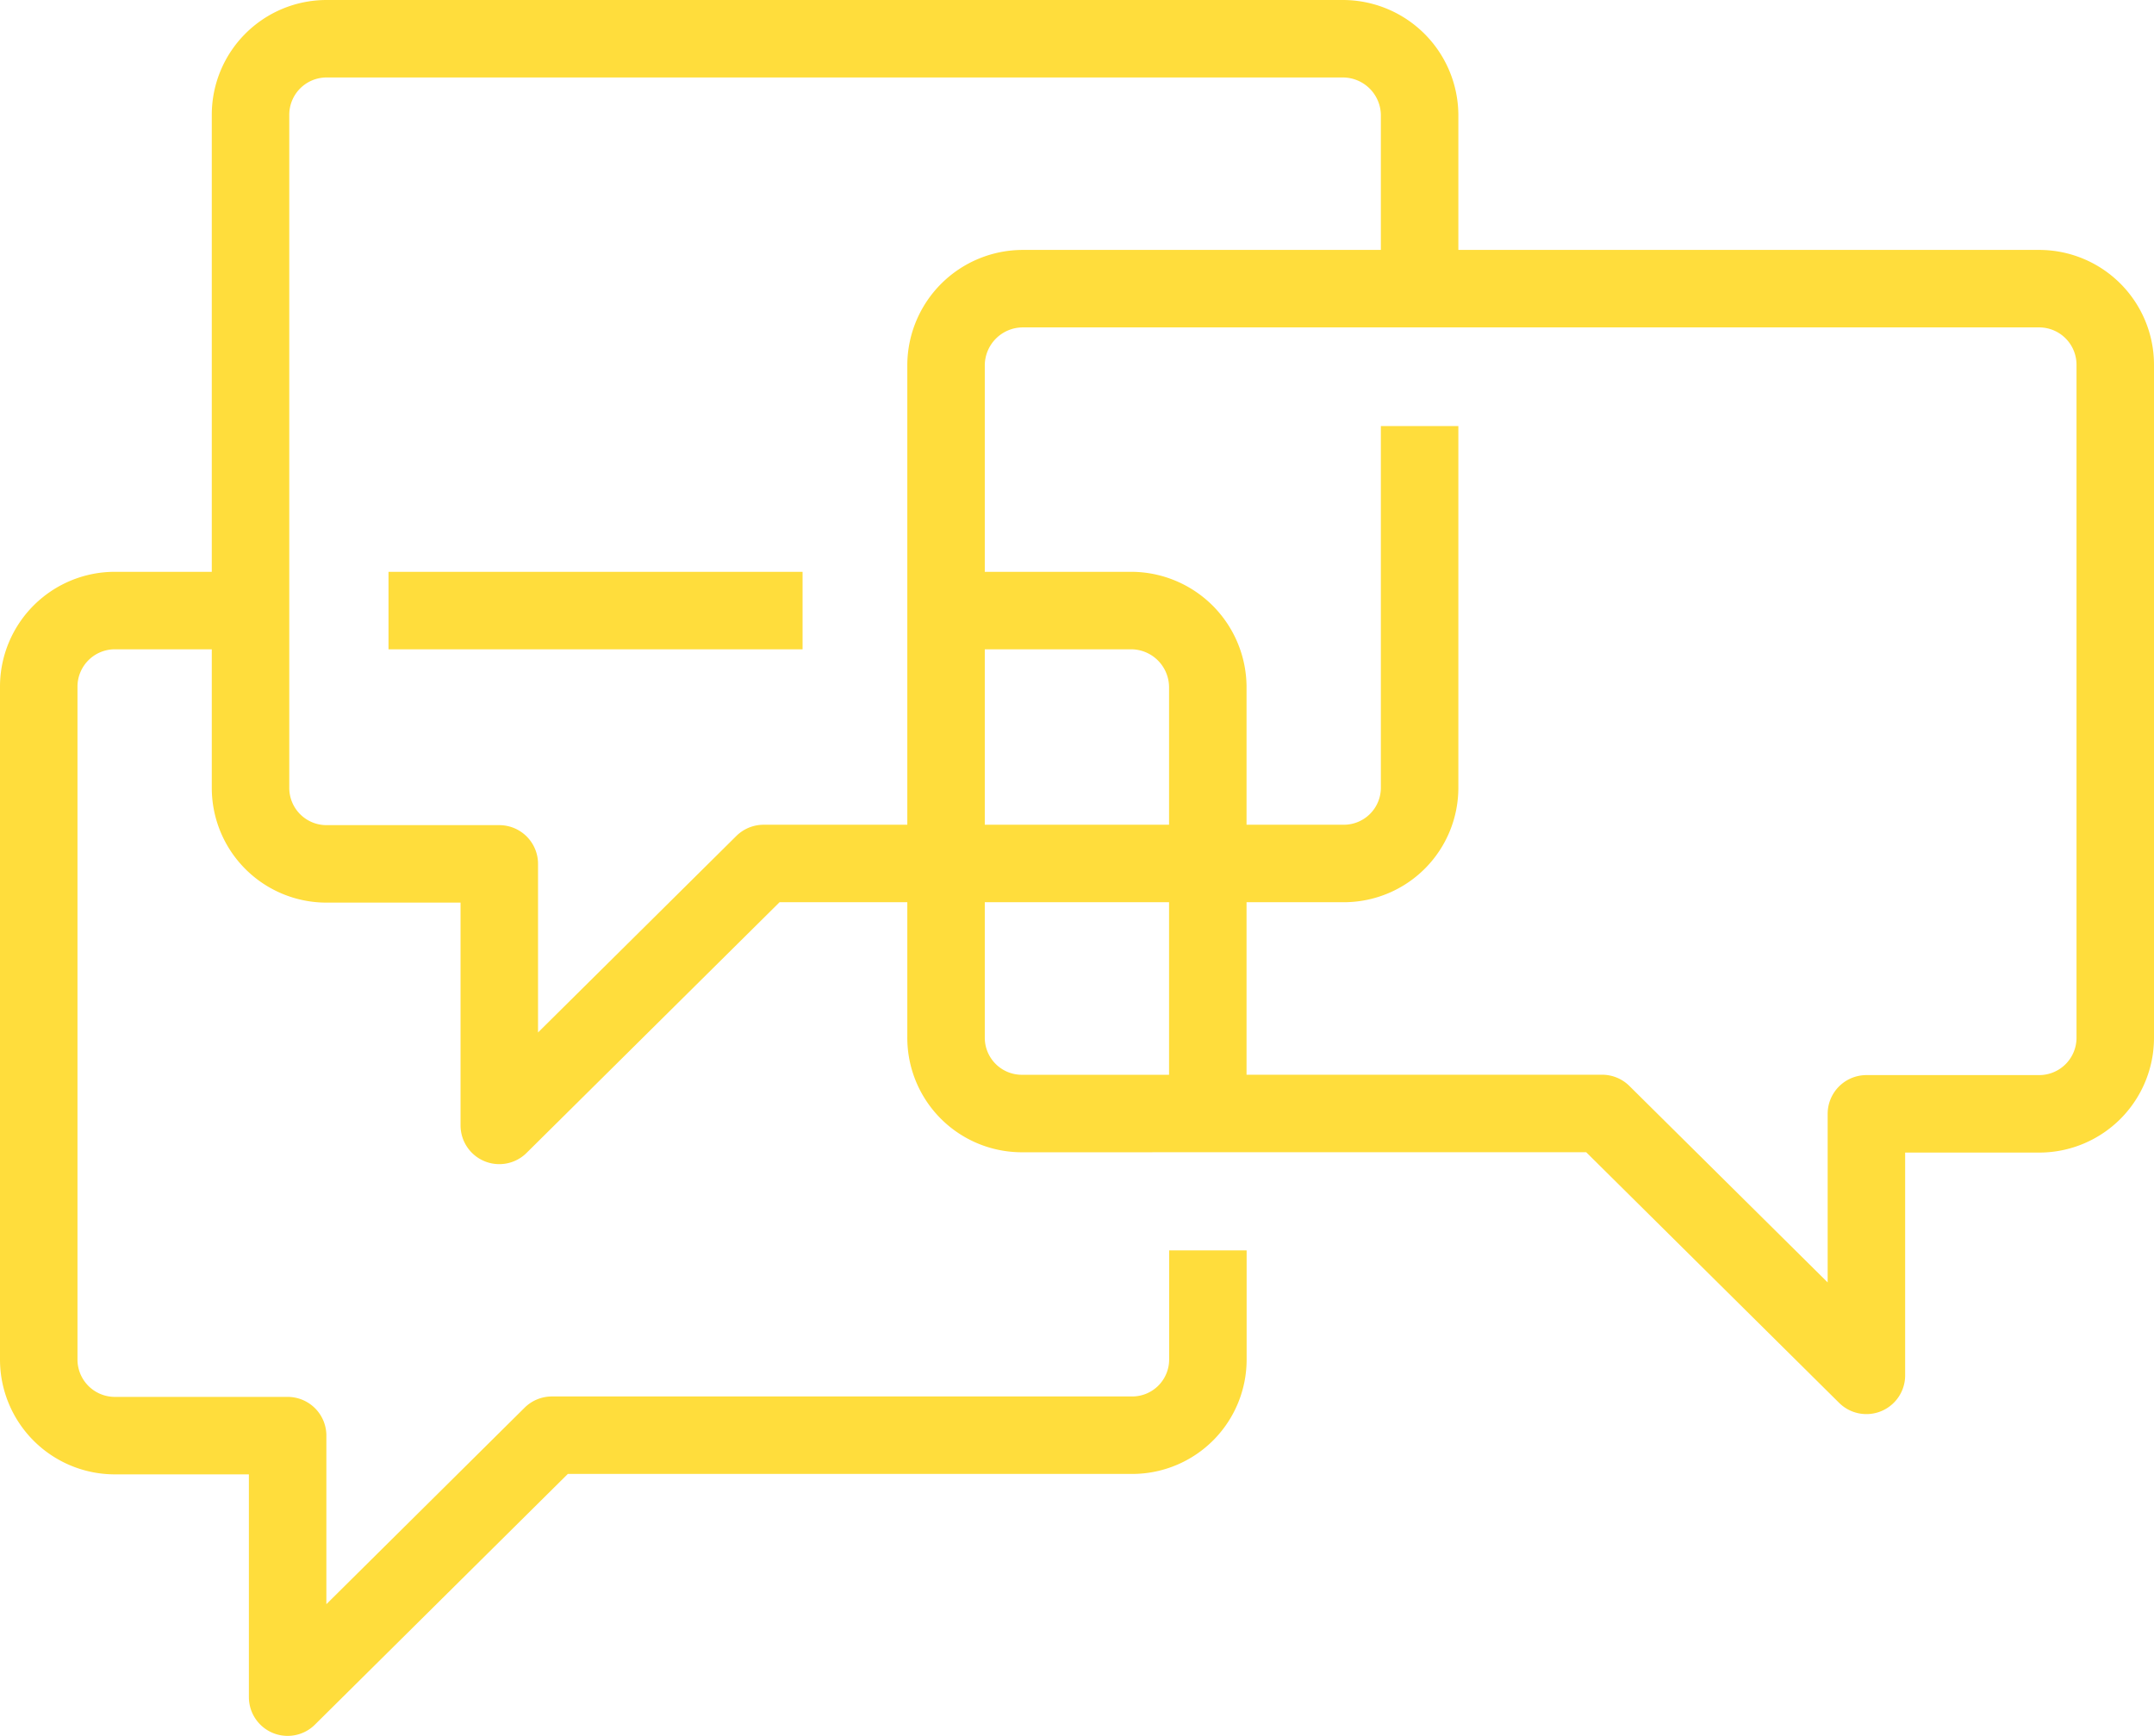
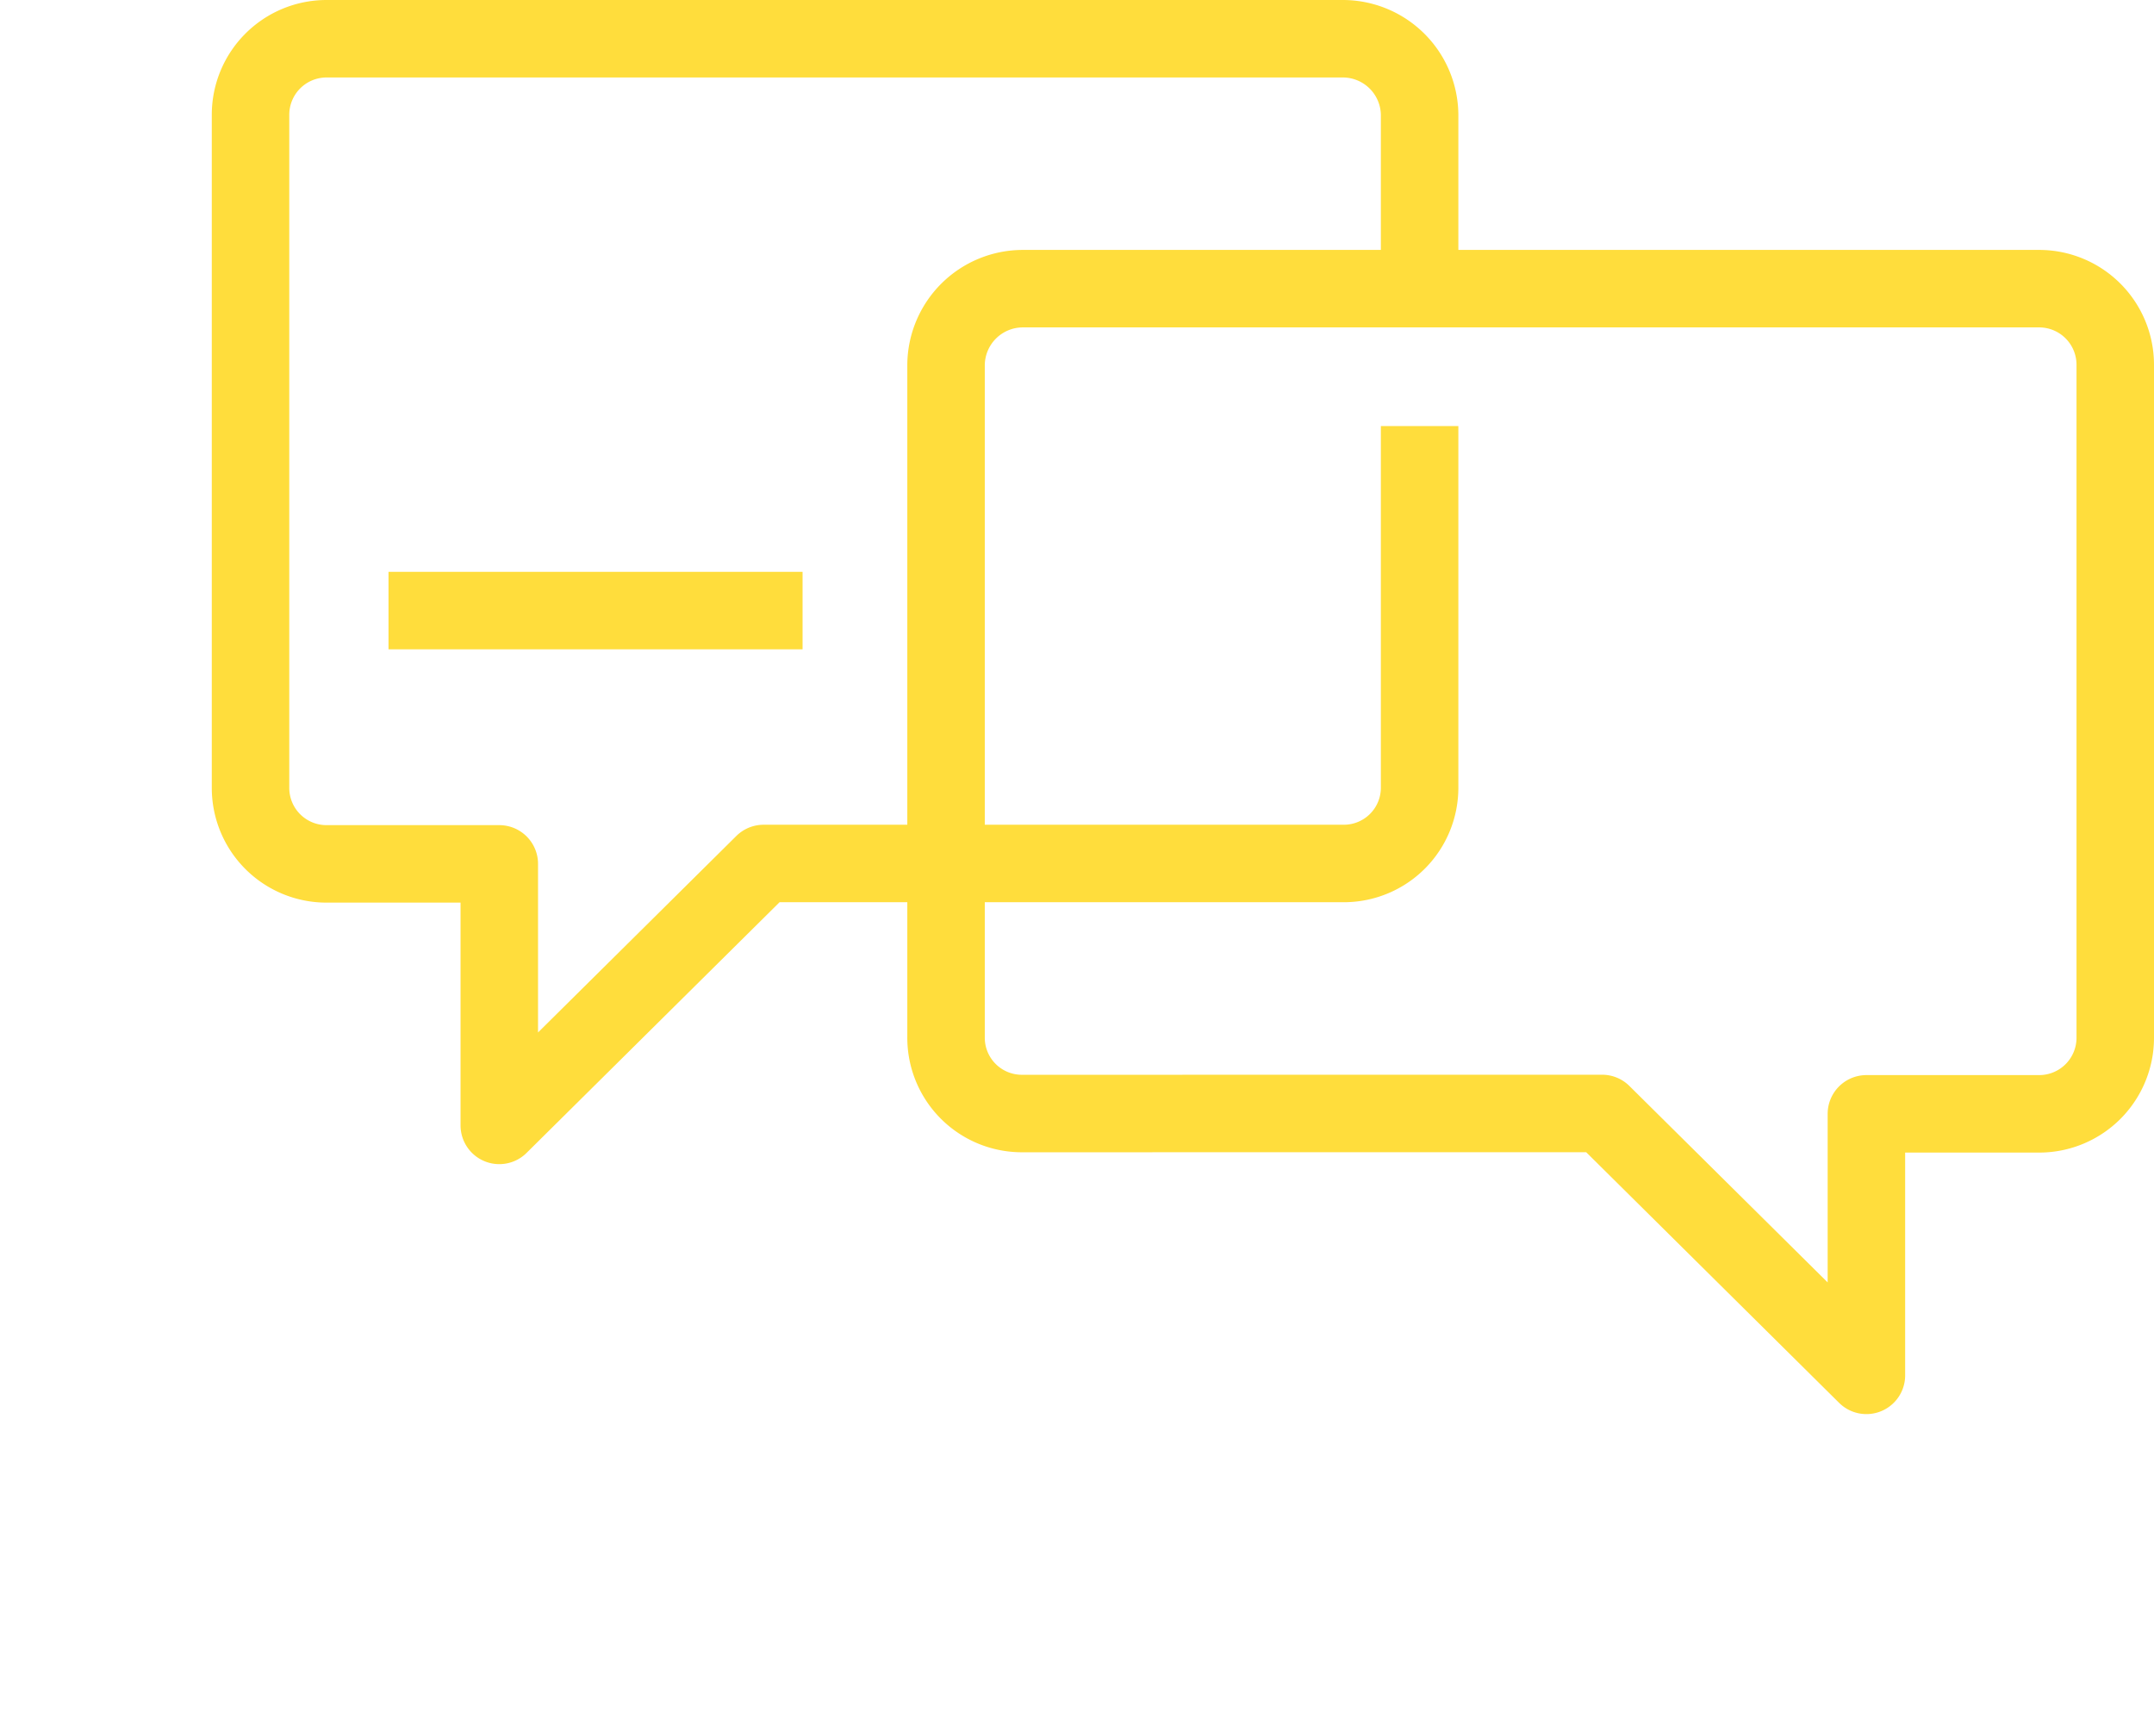
<svg xmlns="http://www.w3.org/2000/svg" width="69.496" height="56.014" viewBox="0 0 69.496 56.014">
  <g id="Groupe_1384" data-name="Groupe 1384" transform="translate(-302.218 -151.778)">
    <g id="Groupe_1383" data-name="Groupe 1383">
-       <path id="Tracé_1649" data-name="Tracé 1649" d="M341.189,192.123v3.5a2.442,2.442,0,0,1-2.418,2.463H320.024l-8.526,8.452V198.1h-5.581a2.456,2.456,0,0,1-2.449-2.449V173.928a2.456,2.456,0,0,1,2.449-2.45h4.18" fill="none" stroke="#ffdd3c" stroke-linejoin="round" stroke-width="2.5" />
-       <path id="Tracé_1650" data-name="Tracé 1650" d="M333.015,171.478h5.7a2.479,2.479,0,0,1,2.471,2.45v13.547" fill="none" stroke="#ffdd3c" stroke-linejoin="round" stroke-width="2.5" />
      <line id="Ligne_2540" data-name="Ligne 2540" x2="13.359" transform="translate(314.753 171.478)" fill="none" stroke="#ffdd3c" stroke-linejoin="round" stroke-width="2.5" />
      <path id="Tracé_1651" data-name="Tracé 1651" d="M348.02,165.525v11.651a2.445,2.445,0,0,1-2.419,2.463H326.855l-8.528,8.451v-8.438h-5.581a2.451,2.451,0,0,1-2.445-2.446V155.477a2.453,2.453,0,0,1,2.445-2.449h32.8a2.478,2.478,0,0,1,2.474,2.449v5.435" fill="none" stroke="#ffdd3c" stroke-linejoin="round" stroke-width="2.5" />
      <path id="Tracé_1652" data-name="Tracé 1652" d="M353.908,187.705l8.527,8.45v-8.438h5.581a2.454,2.454,0,0,0,2.448-2.447V163.543a2.456,2.456,0,0,0-2.448-2.451h-32.8a2.48,2.48,0,0,0-2.475,2.451v21.7a2.446,2.446,0,0,0,2.421,2.464Z" fill="none" stroke="#ffdd3c" stroke-linejoin="round" stroke-width="2.5" />
    </g>
  </g>
</svg>